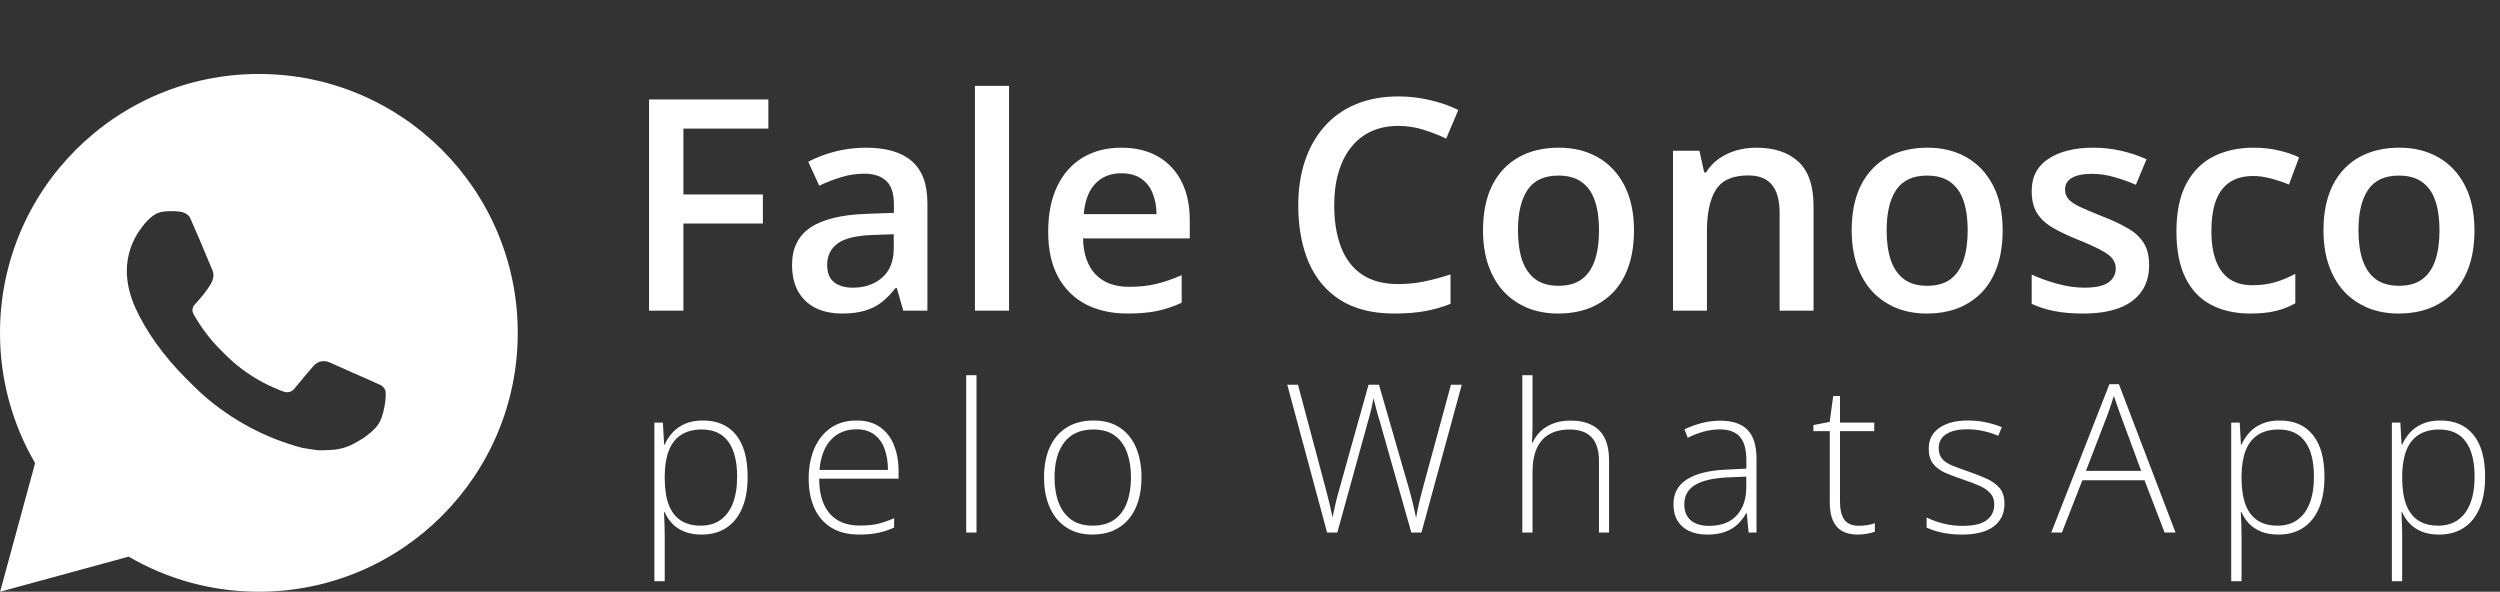
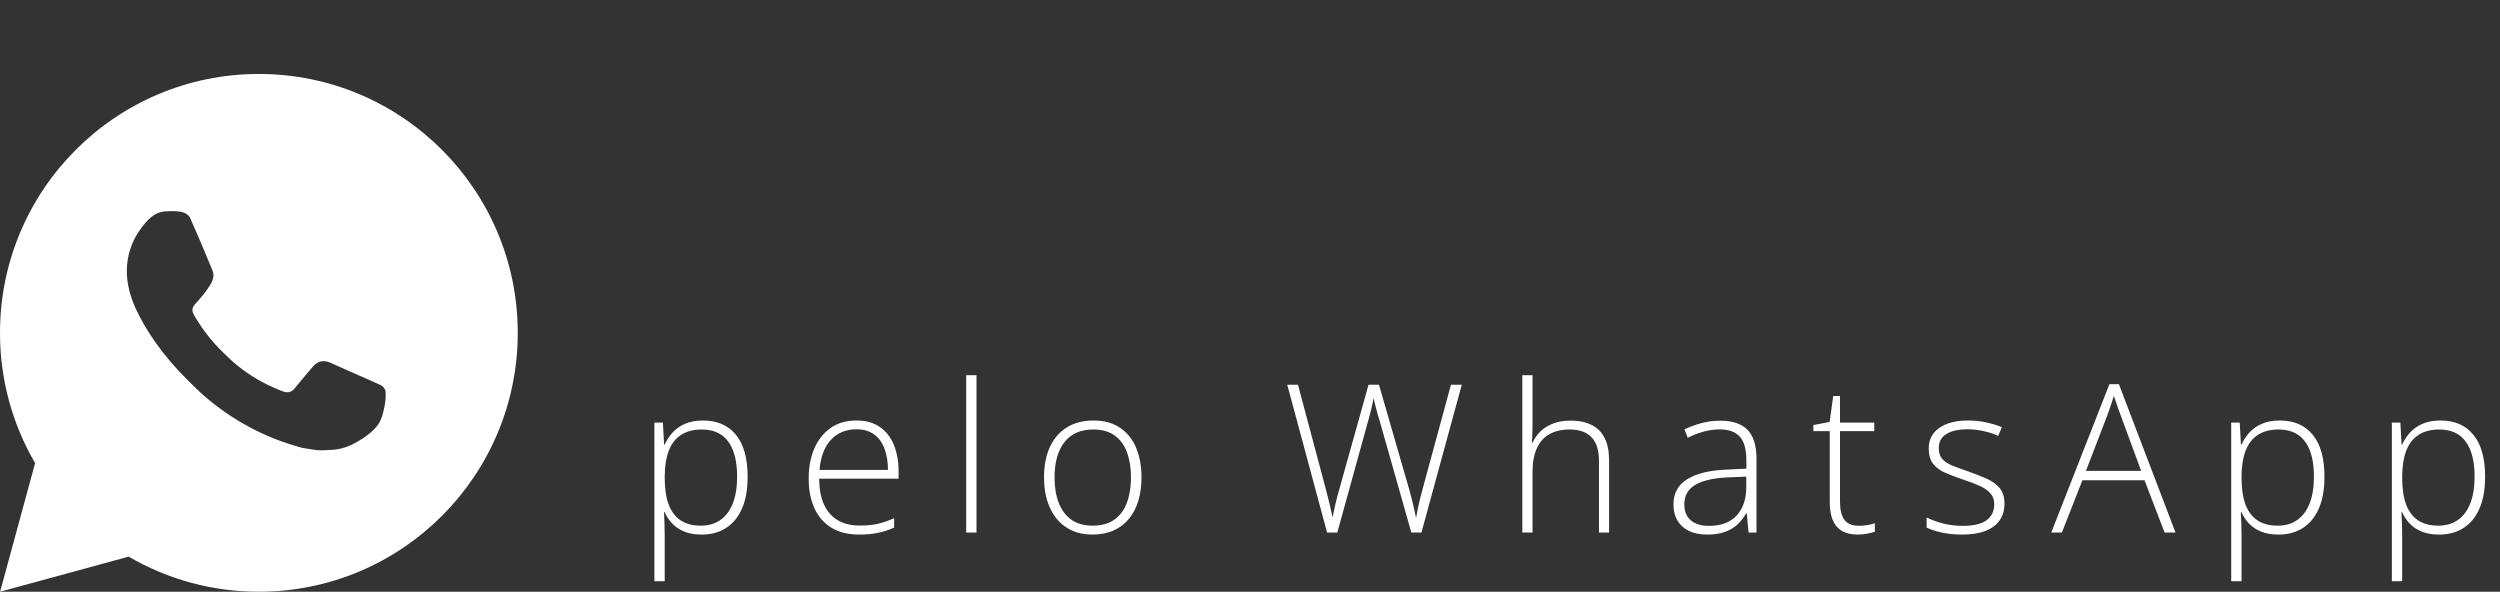
<svg xmlns="http://www.w3.org/2000/svg" width="169" height="40" viewBox="0 0 169 40" fill="none">
  <rect x="0" y="0" width="169" height="40" fill="#333333" stroke="none" />
-   <path d="M46.199 21H43.875V6.723H51.941V8.695H46.199V13.148H51.57V15.111H46.199V21ZM58.543 9.984C59.91 9.984 60.942 10.287 61.639 10.893C62.342 11.498 62.693 12.442 62.693 13.725V21H61.062L60.623 19.467H60.545C60.239 19.857 59.923 20.18 59.598 20.434C59.272 20.688 58.895 20.876 58.465 21C58.042 21.13 57.524 21.195 56.912 21.195C56.268 21.195 55.691 21.078 55.184 20.844C54.676 20.603 54.275 20.238 53.982 19.75C53.69 19.262 53.543 18.643 53.543 17.895C53.543 16.781 53.956 15.945 54.783 15.385C55.617 14.825 56.873 14.516 58.553 14.457L60.428 14.389V13.822C60.428 13.074 60.252 12.54 59.9 12.221C59.555 11.902 59.067 11.742 58.435 11.742C57.895 11.742 57.371 11.82 56.863 11.977C56.355 12.133 55.861 12.325 55.379 12.553L54.637 10.932C55.164 10.652 55.763 10.424 56.434 10.248C57.111 10.072 57.814 9.984 58.543 9.984ZM60.418 15.834L59.022 15.883C57.876 15.922 57.072 16.117 56.609 16.469C56.147 16.82 55.916 17.302 55.916 17.914C55.916 18.448 56.075 18.838 56.395 19.086C56.714 19.327 57.133 19.447 57.654 19.447C58.449 19.447 59.106 19.223 59.627 18.773C60.154 18.318 60.418 17.65 60.418 16.771V15.834ZM68.211 21H65.906V5.805H68.211V21ZM75.799 9.984C76.762 9.984 77.589 10.183 78.279 10.58C78.969 10.977 79.5 11.54 79.871 12.27C80.242 12.999 80.428 13.871 80.428 14.887V16.117H73.211C73.237 17.165 73.517 17.973 74.051 18.539C74.591 19.105 75.346 19.389 76.316 19.389C77.007 19.389 77.625 19.324 78.172 19.193C78.725 19.057 79.295 18.858 79.881 18.598V20.463C79.341 20.717 78.79 20.902 78.231 21.02C77.671 21.137 77 21.195 76.219 21.195C75.158 21.195 74.223 20.99 73.416 20.58C72.615 20.163 71.987 19.545 71.531 18.725C71.082 17.904 70.857 16.885 70.857 15.668C70.857 14.457 71.062 13.428 71.473 12.582C71.883 11.736 72.459 11.091 73.201 10.648C73.943 10.206 74.809 9.984 75.799 9.984ZM75.799 11.713C75.076 11.713 74.49 11.947 74.041 12.416C73.598 12.885 73.338 13.572 73.26 14.477H78.182C78.175 13.936 78.084 13.458 77.908 13.041C77.739 12.624 77.478 12.299 77.127 12.065C76.782 11.83 76.339 11.713 75.799 11.713ZM94.529 8.51C93.846 8.51 93.234 8.633 92.693 8.881C92.159 9.128 91.707 9.486 91.336 9.955C90.965 10.417 90.682 10.98 90.486 11.645C90.291 12.302 90.193 13.044 90.193 13.871C90.193 14.978 90.35 15.932 90.662 16.732C90.975 17.527 91.45 18.139 92.088 18.568C92.726 18.991 93.533 19.203 94.51 19.203C95.115 19.203 95.704 19.145 96.277 19.027C96.85 18.91 97.443 18.751 98.055 18.549V20.541C97.475 20.769 96.889 20.935 96.297 21.039C95.704 21.143 95.021 21.195 94.246 21.195C92.788 21.195 91.577 20.893 90.613 20.287C89.656 19.682 88.94 18.829 88.465 17.729C87.996 16.628 87.762 15.339 87.762 13.861C87.762 12.781 87.912 11.791 88.211 10.893C88.51 9.994 88.947 9.219 89.519 8.568C90.092 7.911 90.799 7.406 91.639 7.055C92.485 6.697 93.452 6.518 94.539 6.518C95.255 6.518 95.958 6.599 96.648 6.762C97.345 6.918 97.99 7.143 98.582 7.436L97.762 9.369C97.267 9.135 96.749 8.933 96.209 8.764C95.669 8.594 95.109 8.51 94.529 8.51ZM110.457 15.57C110.457 16.469 110.34 17.266 110.105 17.963C109.871 18.66 109.529 19.249 109.08 19.73C108.631 20.206 108.09 20.57 107.459 20.824C106.827 21.072 106.115 21.195 105.32 21.195C104.578 21.195 103.898 21.072 103.279 20.824C102.661 20.57 102.124 20.206 101.668 19.73C101.219 19.249 100.87 18.66 100.623 17.963C100.376 17.266 100.252 16.469 100.252 15.57C100.252 14.379 100.457 13.37 100.867 12.543C101.284 11.71 101.876 11.075 102.645 10.639C103.413 10.203 104.327 9.984 105.389 9.984C106.385 9.984 107.264 10.203 108.025 10.639C108.787 11.075 109.383 11.71 109.812 12.543C110.242 13.376 110.457 14.385 110.457 15.57ZM102.615 15.57C102.615 16.358 102.71 17.032 102.898 17.592C103.094 18.152 103.393 18.581 103.797 18.881C104.201 19.174 104.721 19.32 105.359 19.32C105.997 19.32 106.518 19.174 106.922 18.881C107.326 18.581 107.622 18.152 107.811 17.592C107.999 17.032 108.094 16.358 108.094 15.57C108.094 14.783 107.999 14.115 107.811 13.568C107.622 13.015 107.326 12.595 106.922 12.309C106.518 12.016 105.994 11.869 105.35 11.869C104.399 11.869 103.706 12.188 103.27 12.826C102.833 13.464 102.615 14.379 102.615 15.57ZM118.729 9.984C119.946 9.984 120.893 10.3 121.57 10.932C122.254 11.557 122.596 12.562 122.596 13.949V21H120.301V14.379C120.301 13.539 120.128 12.911 119.783 12.494C119.438 12.071 118.904 11.859 118.182 11.859C117.133 11.859 116.404 12.182 115.994 12.826C115.59 13.471 115.389 14.405 115.389 15.629V21H113.094V10.19H114.881L115.203 11.654H115.33C115.564 11.277 115.854 10.967 116.199 10.727C116.551 10.479 116.941 10.294 117.371 10.17C117.807 10.046 118.26 9.984 118.729 9.984ZM135.379 15.57C135.379 16.469 135.262 17.266 135.027 17.963C134.793 18.66 134.451 19.249 134.002 19.73C133.553 20.206 133.012 20.57 132.381 20.824C131.749 21.072 131.036 21.195 130.242 21.195C129.5 21.195 128.82 21.072 128.201 20.824C127.583 20.57 127.046 20.206 126.59 19.73C126.141 19.249 125.792 18.66 125.545 17.963C125.298 17.266 125.174 16.469 125.174 15.57C125.174 14.379 125.379 13.37 125.789 12.543C126.206 11.71 126.798 11.075 127.566 10.639C128.335 10.203 129.249 9.984 130.311 9.984C131.307 9.984 132.186 10.203 132.947 10.639C133.709 11.075 134.305 11.71 134.734 12.543C135.164 13.376 135.379 14.385 135.379 15.57ZM127.537 15.57C127.537 16.358 127.632 17.032 127.82 17.592C128.016 18.152 128.315 18.581 128.719 18.881C129.122 19.174 129.643 19.32 130.281 19.32C130.919 19.32 131.44 19.174 131.844 18.881C132.247 18.581 132.544 18.152 132.732 17.592C132.921 17.032 133.016 16.358 133.016 15.57C133.016 14.783 132.921 14.115 132.732 13.568C132.544 13.015 132.247 12.595 131.844 12.309C131.44 12.016 130.916 11.869 130.271 11.869C129.321 11.869 128.628 12.188 128.191 12.826C127.755 13.464 127.537 14.379 127.537 15.57ZM145.281 17.914C145.281 18.624 145.109 19.223 144.764 19.711C144.419 20.199 143.914 20.57 143.25 20.824C142.592 21.072 141.785 21.195 140.828 21.195C140.073 21.195 139.422 21.14 138.875 21.029C138.335 20.925 137.824 20.762 137.342 20.541V18.559C137.856 18.799 138.432 19.008 139.07 19.184C139.715 19.359 140.324 19.447 140.896 19.447C141.652 19.447 142.195 19.33 142.527 19.096C142.859 18.855 143.025 18.536 143.025 18.139C143.025 17.904 142.957 17.696 142.82 17.514C142.69 17.325 142.443 17.133 142.078 16.938C141.72 16.736 141.193 16.495 140.496 16.215C139.812 15.941 139.236 15.668 138.768 15.395C138.299 15.121 137.944 14.792 137.703 14.408C137.462 14.018 137.342 13.52 137.342 12.914C137.342 11.957 137.719 11.231 138.475 10.736C139.236 10.235 140.242 9.984 141.492 9.984C142.156 9.984 142.781 10.053 143.367 10.19C143.96 10.32 144.539 10.512 145.105 10.766L144.383 12.494C143.895 12.279 143.403 12.104 142.908 11.967C142.42 11.824 141.922 11.752 141.414 11.752C140.822 11.752 140.369 11.843 140.057 12.025C139.751 12.208 139.598 12.468 139.598 12.807C139.598 13.06 139.673 13.275 139.822 13.451C139.972 13.627 140.229 13.803 140.594 13.979C140.965 14.154 141.479 14.372 142.137 14.633C142.781 14.88 143.338 15.141 143.807 15.414C144.282 15.681 144.646 16.01 144.9 16.4C145.154 16.791 145.281 17.296 145.281 17.914ZM152.117 21.195C151.095 21.195 150.21 20.997 149.461 20.6C148.712 20.203 148.136 19.594 147.732 18.773C147.329 17.953 147.127 16.912 147.127 15.648C147.127 14.333 147.348 13.259 147.791 12.426C148.234 11.592 148.846 10.977 149.627 10.58C150.415 10.183 151.316 9.984 152.332 9.984C152.977 9.984 153.559 10.05 154.08 10.18C154.607 10.303 155.053 10.456 155.418 10.639L154.734 12.475C154.337 12.312 153.93 12.175 153.514 12.065C153.097 11.954 152.697 11.898 152.312 11.898C151.681 11.898 151.154 12.038 150.73 12.318C150.314 12.598 150.001 13.015 149.793 13.568C149.591 14.122 149.49 14.809 149.49 15.629C149.49 16.423 149.594 17.094 149.803 17.641C150.011 18.181 150.32 18.591 150.73 18.871C151.141 19.145 151.645 19.281 152.244 19.281C152.837 19.281 153.367 19.21 153.836 19.066C154.305 18.923 154.747 18.738 155.164 18.51V20.502C154.754 20.736 154.314 20.909 153.846 21.02C153.377 21.137 152.801 21.195 152.117 21.195ZM167.273 15.57C167.273 16.469 167.156 17.266 166.922 17.963C166.688 18.66 166.346 19.249 165.896 19.73C165.447 20.206 164.907 20.57 164.275 20.824C163.644 21.072 162.931 21.195 162.137 21.195C161.395 21.195 160.714 21.072 160.096 20.824C159.477 20.57 158.94 20.206 158.484 19.73C158.035 19.249 157.687 18.66 157.439 17.963C157.192 17.266 157.068 16.469 157.068 15.57C157.068 14.379 157.273 13.37 157.684 12.543C158.1 11.71 158.693 11.075 159.461 10.639C160.229 10.203 161.144 9.984 162.205 9.984C163.201 9.984 164.08 10.203 164.842 10.639C165.604 11.075 166.199 11.71 166.629 12.543C167.059 13.376 167.273 14.385 167.273 15.57ZM159.432 15.57C159.432 16.358 159.526 17.032 159.715 17.592C159.91 18.152 160.21 18.581 160.613 18.881C161.017 19.174 161.538 19.32 162.176 19.32C162.814 19.32 163.335 19.174 163.738 18.881C164.142 18.581 164.438 18.152 164.627 17.592C164.816 17.032 164.91 16.358 164.91 15.57C164.91 14.783 164.816 14.115 164.627 13.568C164.438 13.015 164.142 12.595 163.738 12.309C163.335 12.016 162.811 11.869 162.166 11.869C161.215 11.869 160.522 12.188 160.086 12.826C159.65 13.464 159.432 14.379 159.432 15.57Z" fill="white" />
  <path d="M47.525 28.426C48.482 28.426 49.223 28.747 49.747 29.39C50.276 30.032 50.54 30.98 50.54 32.233C50.54 33.072 50.415 33.783 50.164 34.366C49.913 34.945 49.556 35.385 49.091 35.685C48.63 35.986 48.077 36.137 47.43 36.137C46.983 36.137 46.593 36.071 46.261 35.938C45.933 35.802 45.659 35.62 45.44 35.392C45.222 35.159 45.053 34.904 44.935 34.626H44.887C44.9 34.886 44.912 35.157 44.921 35.44C44.93 35.722 44.935 35.989 44.935 36.239V39.288H44.237V28.569H44.812L44.894 30.053H44.935C45.058 29.77 45.231 29.504 45.454 29.253C45.677 29.002 45.96 28.802 46.302 28.651C46.644 28.501 47.051 28.426 47.525 28.426ZM47.437 29.034C46.876 29.034 46.409 29.157 46.035 29.403C45.666 29.645 45.39 30 45.208 30.47C45.03 30.935 44.939 31.504 44.935 32.179V32.295C44.935 33.02 45.023 33.623 45.201 34.106C45.383 34.585 45.655 34.943 46.015 35.18C46.379 35.417 46.83 35.535 47.368 35.535C47.897 35.535 48.343 35.405 48.708 35.145C49.073 34.886 49.351 34.51 49.542 34.018C49.733 33.525 49.829 32.928 49.829 32.227C49.829 31.183 49.629 30.39 49.227 29.848C48.831 29.305 48.234 29.034 47.437 29.034ZM57.907 28.426C58.54 28.426 59.066 28.574 59.486 28.87C59.91 29.166 60.224 29.572 60.429 30.087C60.639 30.602 60.744 31.192 60.744 31.857V32.356H55.377C55.377 33.377 55.612 34.161 56.081 34.708C56.556 35.255 57.232 35.528 58.112 35.528C58.572 35.528 58.971 35.492 59.308 35.419C59.65 35.342 60.028 35.212 60.443 35.029V35.665C60.078 35.829 59.714 35.948 59.349 36.02C58.984 36.098 58.565 36.137 58.091 36.137C57.339 36.137 56.708 35.982 56.198 35.672C55.692 35.357 55.309 34.915 55.049 34.346C54.794 33.776 54.666 33.111 54.666 32.35C54.666 31.607 54.789 30.939 55.036 30.347C55.286 29.754 55.651 29.287 56.129 28.945C56.612 28.599 57.205 28.426 57.907 28.426ZM57.9 29.02C57.189 29.02 56.612 29.258 56.17 29.731C55.733 30.201 55.475 30.88 55.398 31.769H60.026C60.026 31.226 59.948 30.748 59.793 30.333C59.639 29.918 59.404 29.597 59.089 29.369C58.779 29.137 58.383 29.02 57.9 29.02ZM66.012 36H65.314V25.363H66.012V36ZM77.165 32.274C77.165 32.849 77.095 33.373 76.954 33.847C76.812 34.316 76.603 34.722 76.325 35.063C76.047 35.405 75.7 35.67 75.286 35.856C74.875 36.043 74.397 36.137 73.85 36.137C73.331 36.137 72.868 36.046 72.462 35.863C72.057 35.676 71.713 35.412 71.43 35.07C71.152 34.728 70.94 34.323 70.794 33.853C70.648 33.38 70.576 32.853 70.576 32.274C70.576 31.477 70.708 30.791 70.972 30.217C71.241 29.638 71.624 29.196 72.121 28.891C72.622 28.581 73.221 28.426 73.918 28.426C74.638 28.426 75.238 28.59 75.716 28.918C76.199 29.241 76.562 29.693 76.803 30.271C77.045 30.85 77.165 31.518 77.165 32.274ZM71.287 32.274C71.287 32.926 71.38 33.496 71.567 33.983C71.754 34.471 72.036 34.852 72.415 35.125C72.797 35.398 73.28 35.535 73.864 35.535C74.461 35.535 74.951 35.398 75.333 35.125C75.716 34.852 75.999 34.469 76.181 33.977C76.363 33.484 76.454 32.917 76.454 32.274C76.454 31.65 76.368 31.094 76.195 30.606C76.022 30.119 75.748 29.736 75.374 29.458C75.001 29.175 74.513 29.034 73.912 29.034C73.05 29.034 72.396 29.321 71.95 29.895C71.508 30.47 71.287 31.263 71.287 32.274ZM98.817 26.006L96.089 36H95.406L93.266 28.453C93.216 28.294 93.17 28.143 93.129 28.002C93.093 27.856 93.056 27.719 93.02 27.592C92.988 27.46 92.956 27.337 92.924 27.223C92.897 27.104 92.874 26.997 92.856 26.901C92.838 26.997 92.817 27.1 92.794 27.209C92.776 27.314 92.753 27.423 92.726 27.537C92.699 27.651 92.669 27.77 92.637 27.893C92.605 28.016 92.571 28.143 92.535 28.275L90.402 36H89.711L87.018 26.006H87.743L89.623 33.054C89.673 33.241 89.718 33.418 89.759 33.587C89.805 33.755 89.846 33.92 89.882 34.079C89.919 34.234 89.953 34.387 89.985 34.537C90.021 34.683 90.053 34.831 90.081 34.981C90.112 34.831 90.144 34.678 90.176 34.523C90.208 34.368 90.242 34.211 90.279 34.052C90.32 33.892 90.361 33.728 90.402 33.56C90.447 33.386 90.498 33.206 90.552 33.02L92.514 26.006H93.218L95.255 33.06C95.31 33.257 95.36 33.441 95.406 33.614C95.451 33.787 95.492 33.954 95.529 34.113C95.565 34.268 95.599 34.421 95.631 34.571C95.663 34.717 95.695 34.865 95.727 35.016C95.763 34.81 95.8 34.61 95.836 34.414C95.877 34.214 95.925 34.004 95.98 33.785C96.035 33.566 96.096 33.327 96.165 33.067L98.085 26.006H98.817ZM103.599 25.363V28.836C103.599 29.037 103.595 29.223 103.586 29.396C103.581 29.57 103.572 29.745 103.558 29.923H103.606C103.729 29.64 103.905 29.387 104.133 29.164C104.365 28.941 104.65 28.763 104.987 28.631C105.329 28.499 105.723 28.433 106.17 28.433C106.735 28.433 107.209 28.531 107.592 28.727C107.979 28.918 108.273 29.212 108.474 29.608C108.674 30.005 108.774 30.515 108.774 31.14V36H108.091V31.181C108.091 30.442 107.922 29.9 107.585 29.554C107.248 29.207 106.758 29.034 106.115 29.034C105.568 29.034 105.108 29.141 104.734 29.355C104.361 29.565 104.078 29.884 103.887 30.312C103.695 30.736 103.599 31.267 103.599 31.905V36H102.909V25.363H103.599ZM116.298 28.439C117.114 28.439 117.725 28.645 118.13 29.055C118.536 29.465 118.739 30.119 118.739 31.017V36H118.205L118.082 34.701H118.041C117.882 34.979 117.688 35.227 117.46 35.446C117.232 35.66 116.952 35.829 116.619 35.952C116.291 36.075 115.89 36.137 115.416 36.137C114.938 36.137 114.528 36.057 114.186 35.898C113.849 35.738 113.587 35.505 113.4 35.2C113.217 34.895 113.126 34.523 113.126 34.086C113.126 33.348 113.432 32.787 114.042 32.404C114.653 32.017 115.53 31.798 116.674 31.748L118.055 31.68V31.14C118.055 30.379 117.905 29.836 117.604 29.513C117.303 29.189 116.859 29.027 116.271 29.027C115.888 29.027 115.519 29.078 115.163 29.178C114.813 29.273 114.455 29.412 114.09 29.595L113.871 29.02C114.227 28.852 114.607 28.713 115.013 28.604C115.423 28.494 115.852 28.439 116.298 28.439ZM118.048 32.22L116.749 32.274C115.806 32.32 115.088 32.489 114.596 32.78C114.104 33.072 113.858 33.509 113.858 34.093C113.858 34.562 114.004 34.922 114.295 35.173C114.591 35.423 115.002 35.549 115.526 35.549C116.341 35.549 116.964 35.316 117.392 34.852C117.825 34.387 118.044 33.753 118.048 32.951V32.22ZM125.654 35.542C125.868 35.542 126.067 35.526 126.249 35.494C126.436 35.462 126.6 35.421 126.741 35.371V35.945C126.595 35.995 126.424 36.039 126.228 36.075C126.032 36.116 125.816 36.137 125.579 36.137C125.16 36.137 124.811 36.059 124.533 35.904C124.255 35.745 124.045 35.505 123.904 35.187C123.763 34.863 123.692 34.453 123.692 33.956V29.144H122.585V28.733L123.685 28.521L123.925 26.771H124.383V28.569H126.7V29.144H124.383V33.915C124.383 34.448 124.481 34.854 124.677 35.132C124.877 35.405 125.203 35.542 125.654 35.542ZM135.502 34.052C135.502 34.494 135.391 34.872 135.167 35.187C134.949 35.496 134.627 35.733 134.203 35.898C133.78 36.057 133.258 36.137 132.638 36.137C132.123 36.137 131.663 36.091 131.257 36C130.852 35.909 130.512 35.797 130.239 35.665V34.981C130.58 35.15 130.959 35.287 131.373 35.392C131.788 35.496 132.214 35.549 132.652 35.549C133.417 35.549 133.969 35.419 134.306 35.159C134.643 34.899 134.812 34.544 134.812 34.093C134.812 33.797 134.728 33.553 134.559 33.361C134.395 33.165 134.158 32.997 133.848 32.855C133.538 32.714 133.164 32.571 132.727 32.425C132.271 32.27 131.866 32.117 131.51 31.967C131.159 31.812 130.883 31.609 130.683 31.358C130.482 31.103 130.382 30.757 130.382 30.319C130.382 29.722 130.621 29.258 131.1 28.925C131.578 28.592 132.221 28.426 133.028 28.426C133.474 28.426 133.889 28.469 134.272 28.556C134.659 28.638 135.01 28.745 135.325 28.877L135.078 29.465C134.796 29.333 134.47 29.226 134.101 29.144C133.732 29.061 133.363 29.02 132.993 29.02C132.387 29.02 131.913 29.128 131.572 29.342C131.23 29.556 131.059 29.87 131.059 30.285C131.059 30.604 131.141 30.855 131.305 31.037C131.469 31.215 131.704 31.365 132.009 31.488C132.314 31.607 132.677 31.739 133.096 31.885C133.529 32.035 133.928 32.192 134.292 32.356C134.661 32.52 134.955 32.732 135.174 32.992C135.393 33.252 135.502 33.605 135.502 34.052ZM146.328 36L144.968 32.466H140.77L139.383 36H138.665L142.596 25.972H143.238L147.066 36H146.328ZM144.742 31.83L143.361 28.084C143.325 27.988 143.279 27.865 143.224 27.715C143.174 27.564 143.12 27.405 143.06 27.236C143.006 27.068 142.951 26.908 142.896 26.758C142.851 26.917 142.801 27.077 142.746 27.236C142.691 27.396 142.639 27.551 142.589 27.701C142.539 27.847 142.491 27.979 142.445 28.098L141.01 31.83H144.742ZM154.118 28.426C155.075 28.426 155.816 28.747 156.34 29.39C156.869 30.032 157.133 30.98 157.133 32.233C157.133 33.072 157.008 33.783 156.757 34.366C156.506 34.945 156.149 35.385 155.684 35.685C155.224 35.986 154.67 36.137 154.023 36.137C153.576 36.137 153.186 36.071 152.854 35.938C152.526 35.802 152.252 35.62 152.033 35.392C151.815 35.159 151.646 34.904 151.528 34.626H151.48C151.493 34.886 151.505 35.157 151.514 35.44C151.523 35.722 151.528 35.989 151.528 36.239V39.288H150.83V28.569H151.405L151.487 30.053H151.528C151.651 29.77 151.824 29.504 152.047 29.253C152.27 29.002 152.553 28.802 152.895 28.651C153.237 28.501 153.644 28.426 154.118 28.426ZM154.03 29.034C153.469 29.034 153.002 29.157 152.628 29.403C152.259 29.645 151.983 30 151.801 30.47C151.623 30.935 151.532 31.504 151.528 32.179V32.295C151.528 33.02 151.616 33.623 151.794 34.106C151.977 34.585 152.248 34.943 152.608 35.18C152.972 35.417 153.423 35.535 153.961 35.535C154.49 35.535 154.936 35.405 155.301 35.145C155.666 34.886 155.944 34.51 156.135 34.018C156.326 33.525 156.422 32.928 156.422 32.227C156.422 31.183 156.222 30.39 155.821 29.848C155.424 29.305 154.827 29.034 154.03 29.034ZM164.978 28.426C165.935 28.426 166.676 28.747 167.2 29.39C167.729 30.032 167.993 30.98 167.993 32.233C167.993 33.072 167.868 33.783 167.617 34.366C167.366 34.945 167.009 35.385 166.544 35.685C166.083 35.986 165.53 36.137 164.883 36.137C164.436 36.137 164.046 36.071 163.714 35.938C163.386 35.802 163.112 35.62 162.893 35.392C162.675 35.159 162.506 34.904 162.387 34.626H162.34C162.353 34.886 162.365 35.157 162.374 35.44C162.383 35.722 162.387 35.989 162.387 36.239V39.288H161.69V28.569H162.264L162.346 30.053H162.387C162.511 29.77 162.684 29.504 162.907 29.253C163.13 29.002 163.413 28.802 163.755 28.651C164.096 28.501 164.504 28.426 164.978 28.426ZM164.889 29.034C164.329 29.034 163.862 29.157 163.488 29.403C163.119 29.645 162.843 30 162.661 30.47C162.483 30.935 162.392 31.504 162.387 32.179V32.295C162.387 33.02 162.476 33.623 162.654 34.106C162.836 34.585 163.108 34.943 163.468 35.18C163.832 35.417 164.283 35.535 164.821 35.535C165.35 35.535 165.796 35.405 166.161 35.145C166.525 34.886 166.803 34.51 166.995 34.018C167.186 33.525 167.282 32.928 167.282 32.227C167.282 31.183 167.081 30.39 166.68 29.848C166.284 29.305 165.687 29.034 164.889 29.034Z" fill="white" />
  <path d="M17.5 5C27.165 5 35 12.835 35 22.5C35 32.165 27.165 40 17.5 40C14.407 40.005 11.369 39.187 8.698 37.629L0.007 40L2.373 31.306C0.814 28.634 -0.005 25.594 2.42904e-05 22.5C2.42904e-05 12.835 7.835 5 17.5 5ZM11.536 14.275L11.186 14.289C10.959 14.303 10.738 14.362 10.535 14.464C10.345 14.572 10.172 14.706 10.021 14.863C9.811 15.061 9.692 15.232 9.564 15.399C8.916 16.24 8.568 17.273 8.573 18.335C8.577 19.192 8.801 20.027 9.151 20.808C9.867 22.386 11.044 24.058 12.598 25.606C12.973 25.979 13.34 26.354 13.736 26.702C15.667 28.402 17.968 29.628 20.456 30.282L21.45 30.434C21.773 30.452 22.097 30.427 22.423 30.412C22.932 30.385 23.43 30.247 23.881 30.008C24.11 29.889 24.333 29.761 24.551 29.622C24.551 29.622 24.626 29.573 24.77 29.465C25.006 29.29 25.151 29.166 25.347 28.961C25.492 28.811 25.618 28.634 25.715 28.433C25.851 28.147 25.988 27.603 26.044 27.15C26.085 26.803 26.073 26.614 26.068 26.497C26.061 26.31 25.905 26.116 25.735 26.033L24.717 25.576C24.717 25.576 23.195 24.913 22.264 24.49C22.166 24.447 22.062 24.423 21.956 24.418C21.836 24.406 21.715 24.419 21.601 24.457C21.487 24.496 21.382 24.558 21.294 24.64C21.285 24.637 21.168 24.736 19.903 26.27C19.83 26.367 19.73 26.441 19.615 26.481C19.501 26.522 19.377 26.527 19.259 26.497C19.145 26.466 19.033 26.428 18.924 26.381C18.707 26.291 18.632 26.256 18.483 26.192C17.479 25.754 16.549 25.162 15.727 24.437C15.507 24.245 15.302 24.035 15.092 23.832C14.403 23.172 13.803 22.427 13.307 21.613L13.204 21.447C13.13 21.335 13.07 21.214 13.025 21.088C12.959 20.831 13.132 20.624 13.132 20.624C13.132 20.624 13.557 20.159 13.755 19.907C13.947 19.662 14.11 19.424 14.215 19.254C14.422 18.921 14.486 18.58 14.378 18.316C13.888 17.119 13.38 15.927 12.859 14.744C12.756 14.509 12.45 14.341 12.171 14.308C12.077 14.298 11.982 14.287 11.888 14.28C11.653 14.269 11.417 14.271 11.182 14.287L11.536 14.275Z" fill="white" />
</svg>